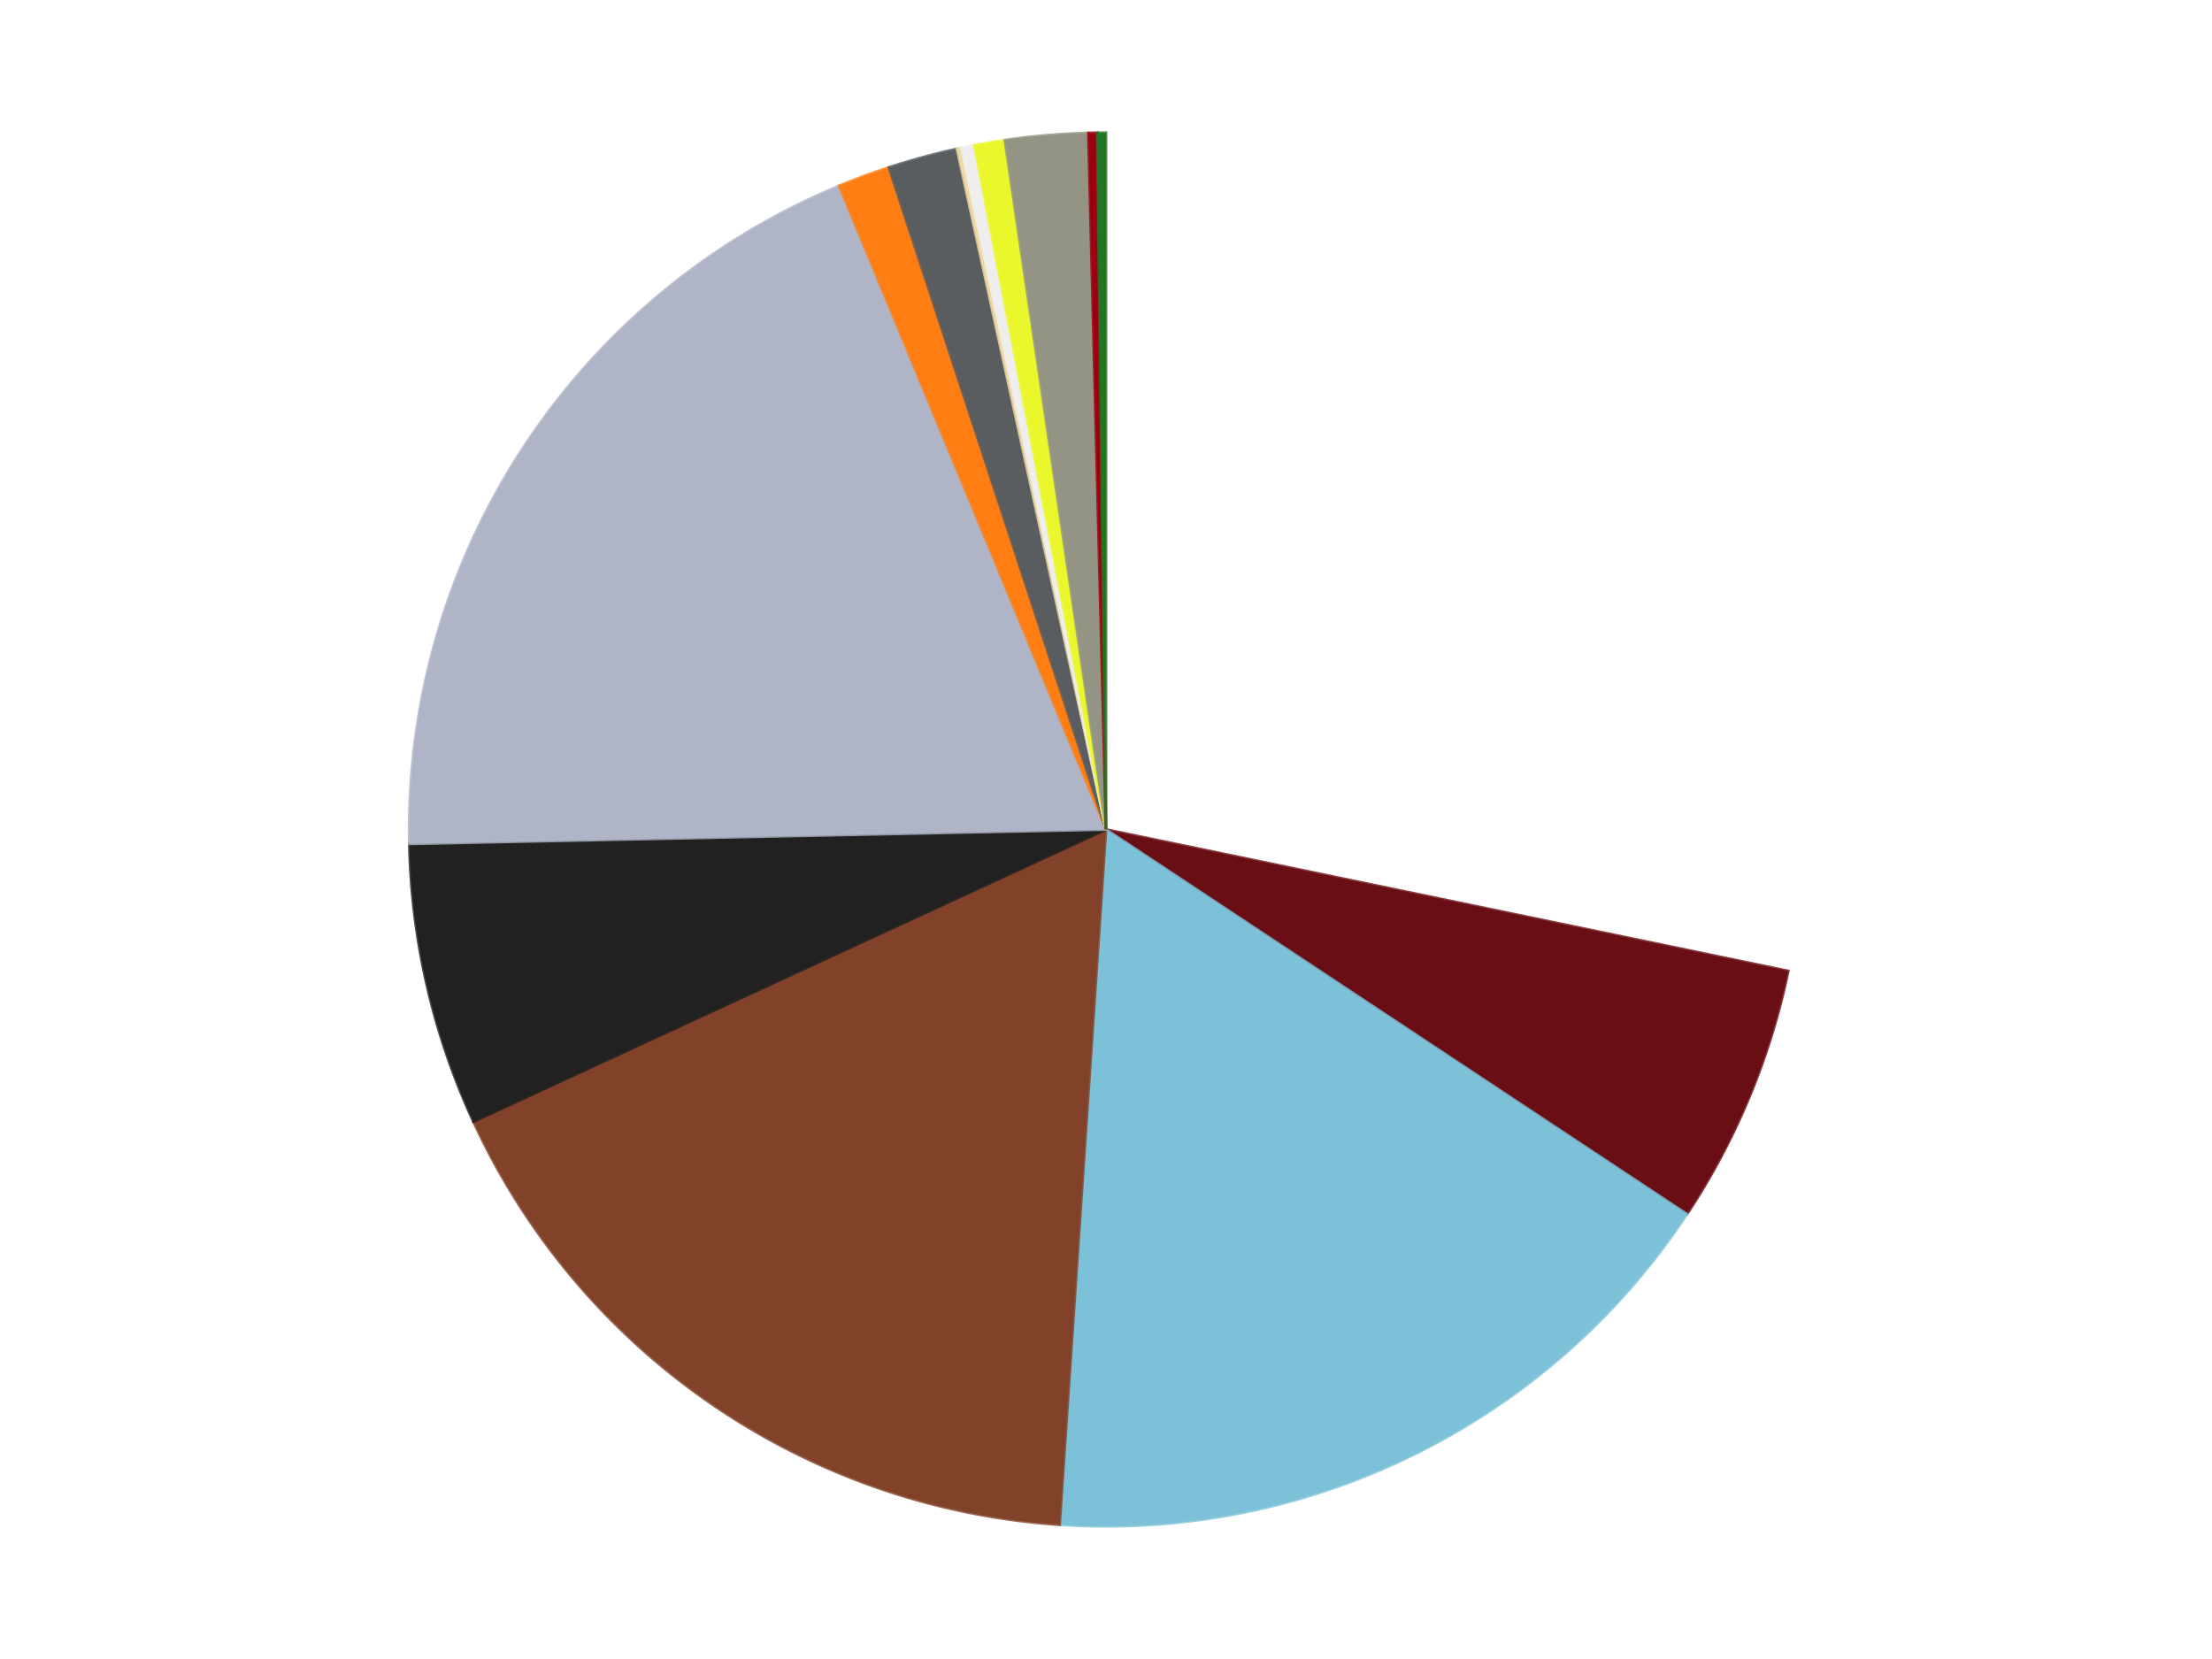
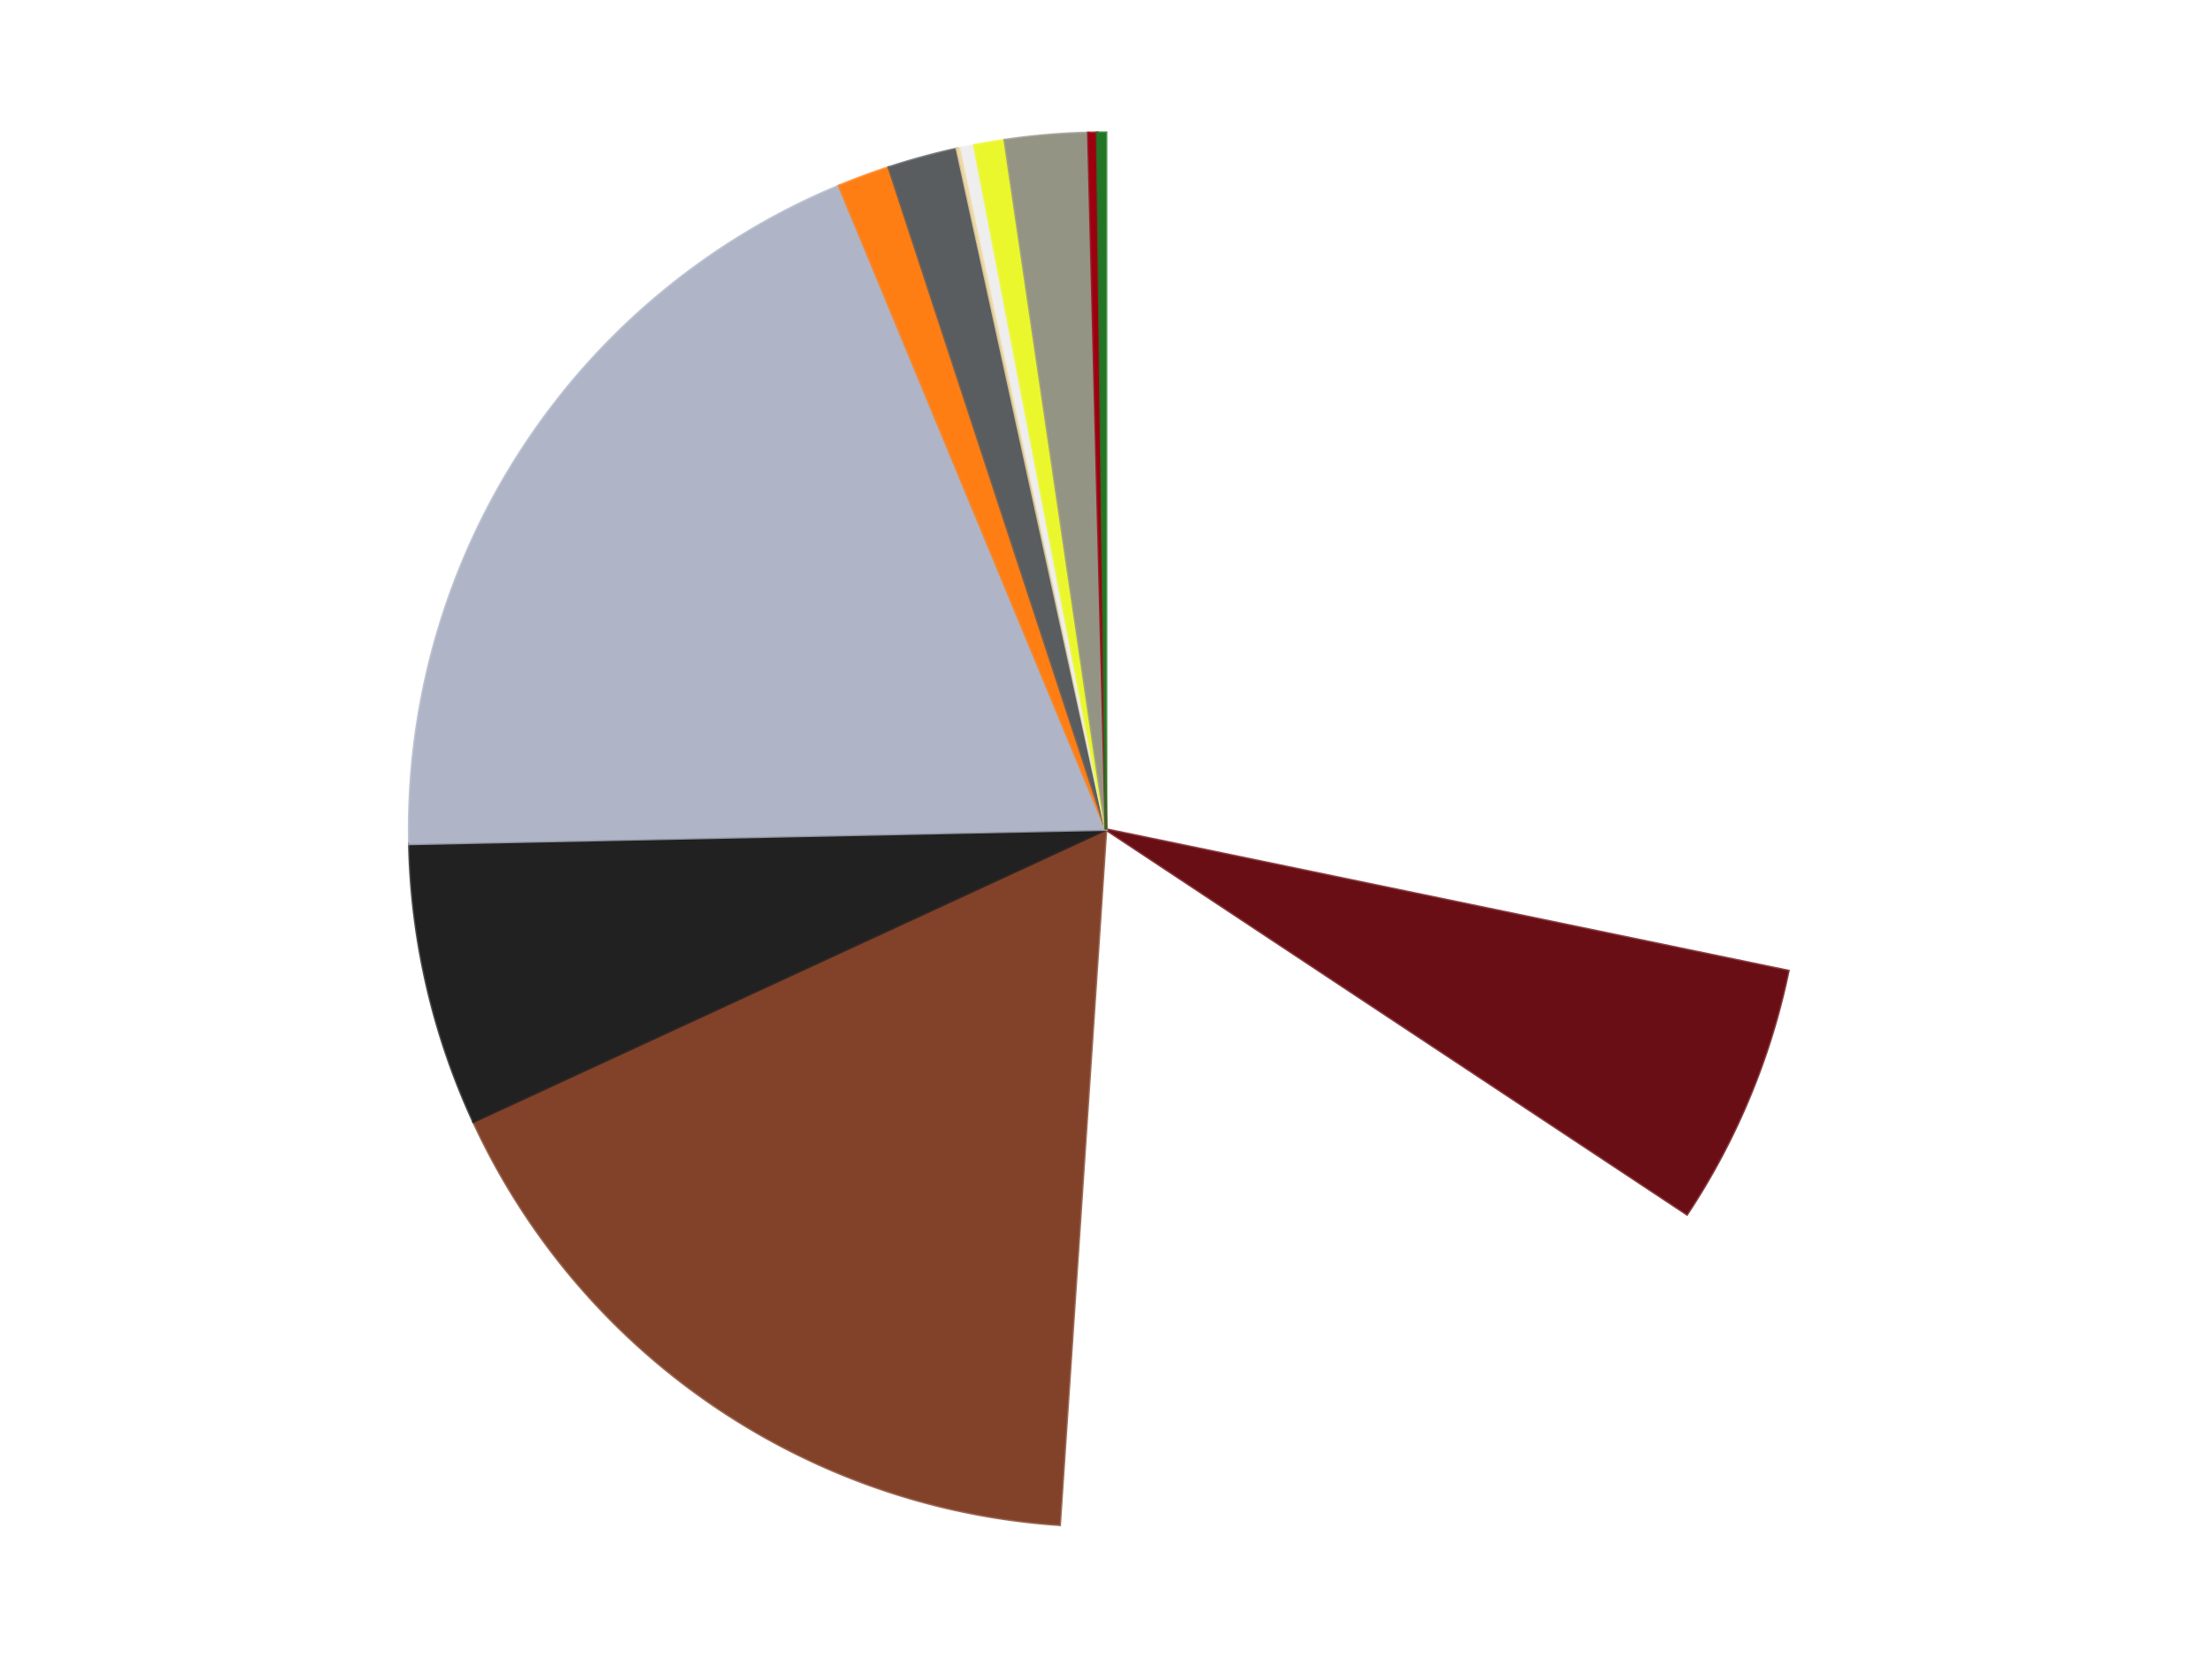
<svg xmlns="http://www.w3.org/2000/svg" xmlns:xlink="http://www.w3.org/1999/xlink" id="chart-4d45c4e2-b1bd-4428-be65-1e24cb1bcc8b" class="pygal-chart" viewBox="0 0 800 600">
  <defs>
    <style type="text/css">#chart-4d45c4e2-b1bd-4428-be65-1e24cb1bcc8b{-webkit-user-select:none;-webkit-font-smoothing:antialiased;font-family:Consolas,"Liberation Mono",Menlo,Courier,monospace}#chart-4d45c4e2-b1bd-4428-be65-1e24cb1bcc8b .title{font-family:Consolas,"Liberation Mono",Menlo,Courier,monospace;font-size:16px}#chart-4d45c4e2-b1bd-4428-be65-1e24cb1bcc8b .legends .legend text{font-family:Consolas,"Liberation Mono",Menlo,Courier,monospace;font-size:14px}#chart-4d45c4e2-b1bd-4428-be65-1e24cb1bcc8b .axis text{font-family:Consolas,"Liberation Mono",Menlo,Courier,monospace;font-size:10px}#chart-4d45c4e2-b1bd-4428-be65-1e24cb1bcc8b .axis text.major{font-family:Consolas,"Liberation Mono",Menlo,Courier,monospace;font-size:10px}#chart-4d45c4e2-b1bd-4428-be65-1e24cb1bcc8b .text-overlay text.value{font-family:Consolas,"Liberation Mono",Menlo,Courier,monospace;font-size:16px}#chart-4d45c4e2-b1bd-4428-be65-1e24cb1bcc8b .text-overlay text.label{font-family:Consolas,"Liberation Mono",Menlo,Courier,monospace;font-size:10px}#chart-4d45c4e2-b1bd-4428-be65-1e24cb1bcc8b .tooltip{font-family:Consolas,"Liberation Mono",Menlo,Courier,monospace;font-size:14px}#chart-4d45c4e2-b1bd-4428-be65-1e24cb1bcc8b text.no_data{font-family:Consolas,"Liberation Mono",Menlo,Courier,monospace;font-size:64px}
#chart-4d45c4e2-b1bd-4428-be65-1e24cb1bcc8b{background-color:transparent}#chart-4d45c4e2-b1bd-4428-be65-1e24cb1bcc8b path,#chart-4d45c4e2-b1bd-4428-be65-1e24cb1bcc8b line,#chart-4d45c4e2-b1bd-4428-be65-1e24cb1bcc8b rect,#chart-4d45c4e2-b1bd-4428-be65-1e24cb1bcc8b circle{-webkit-transition:150ms;-moz-transition:150ms;transition:150ms}#chart-4d45c4e2-b1bd-4428-be65-1e24cb1bcc8b .graph &gt; .background{fill:transparent}#chart-4d45c4e2-b1bd-4428-be65-1e24cb1bcc8b .plot &gt; .background{fill:transparent}#chart-4d45c4e2-b1bd-4428-be65-1e24cb1bcc8b .graph{fill:rgba(0,0,0,.87)}#chart-4d45c4e2-b1bd-4428-be65-1e24cb1bcc8b text.no_data{fill:rgba(0,0,0,1)}#chart-4d45c4e2-b1bd-4428-be65-1e24cb1bcc8b .title{fill:rgba(0,0,0,1)}#chart-4d45c4e2-b1bd-4428-be65-1e24cb1bcc8b .legends .legend text{fill:rgba(0,0,0,.87)}#chart-4d45c4e2-b1bd-4428-be65-1e24cb1bcc8b .legends .legend:hover text{fill:rgba(0,0,0,1)}#chart-4d45c4e2-b1bd-4428-be65-1e24cb1bcc8b .axis .line{stroke:rgba(0,0,0,1)}#chart-4d45c4e2-b1bd-4428-be65-1e24cb1bcc8b .axis .guide.line{stroke:rgba(0,0,0,.54)}#chart-4d45c4e2-b1bd-4428-be65-1e24cb1bcc8b .axis .major.line{stroke:rgba(0,0,0,.87)}#chart-4d45c4e2-b1bd-4428-be65-1e24cb1bcc8b .axis text.major{fill:rgba(0,0,0,1)}#chart-4d45c4e2-b1bd-4428-be65-1e24cb1bcc8b .axis.y .guides:hover .guide.line,#chart-4d45c4e2-b1bd-4428-be65-1e24cb1bcc8b .line-graph .axis.x .guides:hover .guide.line,#chart-4d45c4e2-b1bd-4428-be65-1e24cb1bcc8b .stackedline-graph .axis.x .guides:hover .guide.line,#chart-4d45c4e2-b1bd-4428-be65-1e24cb1bcc8b .xy-graph .axis.x .guides:hover .guide.line{stroke:rgba(0,0,0,1)}#chart-4d45c4e2-b1bd-4428-be65-1e24cb1bcc8b .axis .guides:hover text{fill:rgba(0,0,0,1)}#chart-4d45c4e2-b1bd-4428-be65-1e24cb1bcc8b .reactive{fill-opacity:1.0;stroke-opacity:.8;stroke-width:1}#chart-4d45c4e2-b1bd-4428-be65-1e24cb1bcc8b .ci{stroke:rgba(0,0,0,.87)}#chart-4d45c4e2-b1bd-4428-be65-1e24cb1bcc8b .reactive.active,#chart-4d45c4e2-b1bd-4428-be65-1e24cb1bcc8b .active .reactive{fill-opacity:0.6;stroke-opacity:.9;stroke-width:4}#chart-4d45c4e2-b1bd-4428-be65-1e24cb1bcc8b .ci .reactive.active{stroke-width:1.5}#chart-4d45c4e2-b1bd-4428-be65-1e24cb1bcc8b .series text{fill:rgba(0,0,0,1)}#chart-4d45c4e2-b1bd-4428-be65-1e24cb1bcc8b .tooltip rect{fill:transparent;stroke:rgba(0,0,0,1);-webkit-transition:opacity 150ms;-moz-transition:opacity 150ms;transition:opacity 150ms}#chart-4d45c4e2-b1bd-4428-be65-1e24cb1bcc8b .tooltip .label{fill:rgba(0,0,0,.87)}#chart-4d45c4e2-b1bd-4428-be65-1e24cb1bcc8b .tooltip .label{fill:rgba(0,0,0,.87)}#chart-4d45c4e2-b1bd-4428-be65-1e24cb1bcc8b .tooltip .legend{font-size:.8em;fill:rgba(0,0,0,.54)}#chart-4d45c4e2-b1bd-4428-be65-1e24cb1bcc8b .tooltip .x_label{font-size:.6em;fill:rgba(0,0,0,1)}#chart-4d45c4e2-b1bd-4428-be65-1e24cb1bcc8b .tooltip .xlink{font-size:.5em;text-decoration:underline}#chart-4d45c4e2-b1bd-4428-be65-1e24cb1bcc8b .tooltip .value{font-size:1.5em}#chart-4d45c4e2-b1bd-4428-be65-1e24cb1bcc8b .bound{font-size:.5em}#chart-4d45c4e2-b1bd-4428-be65-1e24cb1bcc8b .max-value{font-size:.75em;fill:rgba(0,0,0,.54)}#chart-4d45c4e2-b1bd-4428-be65-1e24cb1bcc8b .map-element{fill:transparent;stroke:rgba(0,0,0,.54) !important}#chart-4d45c4e2-b1bd-4428-be65-1e24cb1bcc8b .map-element .reactive{fill-opacity:inherit;stroke-opacity:inherit}#chart-4d45c4e2-b1bd-4428-be65-1e24cb1bcc8b .color-0,#chart-4d45c4e2-b1bd-4428-be65-1e24cb1bcc8b .color-0 a:visited{stroke:#F44336;fill:#F44336}#chart-4d45c4e2-b1bd-4428-be65-1e24cb1bcc8b .color-1,#chart-4d45c4e2-b1bd-4428-be65-1e24cb1bcc8b .color-1 a:visited{stroke:#3F51B5;fill:#3F51B5}#chart-4d45c4e2-b1bd-4428-be65-1e24cb1bcc8b .color-2,#chart-4d45c4e2-b1bd-4428-be65-1e24cb1bcc8b .color-2 a:visited{stroke:#009688;fill:#009688}#chart-4d45c4e2-b1bd-4428-be65-1e24cb1bcc8b .color-3,#chart-4d45c4e2-b1bd-4428-be65-1e24cb1bcc8b .color-3 a:visited{stroke:#FFC107;fill:#FFC107}#chart-4d45c4e2-b1bd-4428-be65-1e24cb1bcc8b .color-4,#chart-4d45c4e2-b1bd-4428-be65-1e24cb1bcc8b .color-4 a:visited{stroke:#FF5722;fill:#FF5722}#chart-4d45c4e2-b1bd-4428-be65-1e24cb1bcc8b .color-5,#chart-4d45c4e2-b1bd-4428-be65-1e24cb1bcc8b .color-5 a:visited{stroke:#9C27B0;fill:#9C27B0}#chart-4d45c4e2-b1bd-4428-be65-1e24cb1bcc8b .color-6,#chart-4d45c4e2-b1bd-4428-be65-1e24cb1bcc8b .color-6 a:visited{stroke:#03A9F4;fill:#03A9F4}#chart-4d45c4e2-b1bd-4428-be65-1e24cb1bcc8b .color-7,#chart-4d45c4e2-b1bd-4428-be65-1e24cb1bcc8b .color-7 a:visited{stroke:#8BC34A;fill:#8BC34A}#chart-4d45c4e2-b1bd-4428-be65-1e24cb1bcc8b .color-8,#chart-4d45c4e2-b1bd-4428-be65-1e24cb1bcc8b .color-8 a:visited{stroke:#FF9800;fill:#FF9800}#chart-4d45c4e2-b1bd-4428-be65-1e24cb1bcc8b .color-9,#chart-4d45c4e2-b1bd-4428-be65-1e24cb1bcc8b .color-9 a:visited{stroke:#E91E63;fill:#E91E63}#chart-4d45c4e2-b1bd-4428-be65-1e24cb1bcc8b .color-10,#chart-4d45c4e2-b1bd-4428-be65-1e24cb1bcc8b .color-10 a:visited{stroke:#2196F3;fill:#2196F3}#chart-4d45c4e2-b1bd-4428-be65-1e24cb1bcc8b .color-11,#chart-4d45c4e2-b1bd-4428-be65-1e24cb1bcc8b .color-11 a:visited{stroke:#4CAF50;fill:#4CAF50}#chart-4d45c4e2-b1bd-4428-be65-1e24cb1bcc8b .color-12,#chart-4d45c4e2-b1bd-4428-be65-1e24cb1bcc8b .color-12 a:visited{stroke:#FFEB3B;fill:#FFEB3B}#chart-4d45c4e2-b1bd-4428-be65-1e24cb1bcc8b .color-13,#chart-4d45c4e2-b1bd-4428-be65-1e24cb1bcc8b .color-13 a:visited{stroke:#673AB7;fill:#673AB7}#chart-4d45c4e2-b1bd-4428-be65-1e24cb1bcc8b .text-overlay .color-0 text{fill:black}#chart-4d45c4e2-b1bd-4428-be65-1e24cb1bcc8b .text-overlay .color-1 text{fill:black}#chart-4d45c4e2-b1bd-4428-be65-1e24cb1bcc8b .text-overlay .color-2 text{fill:black}#chart-4d45c4e2-b1bd-4428-be65-1e24cb1bcc8b .text-overlay .color-3 text{fill:black}#chart-4d45c4e2-b1bd-4428-be65-1e24cb1bcc8b .text-overlay .color-4 text{fill:black}#chart-4d45c4e2-b1bd-4428-be65-1e24cb1bcc8b .text-overlay .color-5 text{fill:black}#chart-4d45c4e2-b1bd-4428-be65-1e24cb1bcc8b .text-overlay .color-6 text{fill:black}#chart-4d45c4e2-b1bd-4428-be65-1e24cb1bcc8b .text-overlay .color-7 text{fill:black}#chart-4d45c4e2-b1bd-4428-be65-1e24cb1bcc8b .text-overlay .color-8 text{fill:black}#chart-4d45c4e2-b1bd-4428-be65-1e24cb1bcc8b .text-overlay .color-9 text{fill:black}#chart-4d45c4e2-b1bd-4428-be65-1e24cb1bcc8b .text-overlay .color-10 text{fill:black}#chart-4d45c4e2-b1bd-4428-be65-1e24cb1bcc8b .text-overlay .color-11 text{fill:black}#chart-4d45c4e2-b1bd-4428-be65-1e24cb1bcc8b .text-overlay .color-12 text{fill:black}#chart-4d45c4e2-b1bd-4428-be65-1e24cb1bcc8b .text-overlay .color-13 text{fill:black}
#chart-4d45c4e2-b1bd-4428-be65-1e24cb1bcc8b text.no_data{text-anchor:middle}#chart-4d45c4e2-b1bd-4428-be65-1e24cb1bcc8b .guide.line{fill:none}#chart-4d45c4e2-b1bd-4428-be65-1e24cb1bcc8b .centered{text-anchor:middle}#chart-4d45c4e2-b1bd-4428-be65-1e24cb1bcc8b .title{text-anchor:middle}#chart-4d45c4e2-b1bd-4428-be65-1e24cb1bcc8b .legends .legend text{fill-opacity:1}#chart-4d45c4e2-b1bd-4428-be65-1e24cb1bcc8b .axis.x text{text-anchor:middle}#chart-4d45c4e2-b1bd-4428-be65-1e24cb1bcc8b .axis.x:not(.web) text[transform]{text-anchor:start}#chart-4d45c4e2-b1bd-4428-be65-1e24cb1bcc8b .axis.x:not(.web) text[transform].backwards{text-anchor:end}#chart-4d45c4e2-b1bd-4428-be65-1e24cb1bcc8b .axis.y text{text-anchor:end}#chart-4d45c4e2-b1bd-4428-be65-1e24cb1bcc8b .axis.y text[transform].backwards{text-anchor:start}#chart-4d45c4e2-b1bd-4428-be65-1e24cb1bcc8b .axis.y2 text{text-anchor:start}#chart-4d45c4e2-b1bd-4428-be65-1e24cb1bcc8b .axis.y2 text[transform].backwards{text-anchor:end}#chart-4d45c4e2-b1bd-4428-be65-1e24cb1bcc8b .axis .guide.line{stroke-dasharray:4,4;stroke:black}#chart-4d45c4e2-b1bd-4428-be65-1e24cb1bcc8b .axis .major.guide.line{stroke-dasharray:6,6;stroke:black}#chart-4d45c4e2-b1bd-4428-be65-1e24cb1bcc8b .horizontal .axis.y .guide.line,#chart-4d45c4e2-b1bd-4428-be65-1e24cb1bcc8b .horizontal .axis.y2 .guide.line,#chart-4d45c4e2-b1bd-4428-be65-1e24cb1bcc8b .vertical .axis.x .guide.line{opacity:0}#chart-4d45c4e2-b1bd-4428-be65-1e24cb1bcc8b .horizontal .axis.always_show .guide.line,#chart-4d45c4e2-b1bd-4428-be65-1e24cb1bcc8b .vertical .axis.always_show .guide.line{opacity:1 !important}#chart-4d45c4e2-b1bd-4428-be65-1e24cb1bcc8b .axis.y .guides:hover .guide.line,#chart-4d45c4e2-b1bd-4428-be65-1e24cb1bcc8b .axis.y2 .guides:hover .guide.line,#chart-4d45c4e2-b1bd-4428-be65-1e24cb1bcc8b .axis.x .guides:hover .guide.line{opacity:1}#chart-4d45c4e2-b1bd-4428-be65-1e24cb1bcc8b .axis .guides:hover text{opacity:1}#chart-4d45c4e2-b1bd-4428-be65-1e24cb1bcc8b .nofill{fill:none}#chart-4d45c4e2-b1bd-4428-be65-1e24cb1bcc8b .subtle-fill{fill-opacity:.2}#chart-4d45c4e2-b1bd-4428-be65-1e24cb1bcc8b .dot{stroke-width:1px;fill-opacity:1;stroke-opacity:1}#chart-4d45c4e2-b1bd-4428-be65-1e24cb1bcc8b .dot.active{stroke-width:5px}#chart-4d45c4e2-b1bd-4428-be65-1e24cb1bcc8b .dot.negative{fill:transparent}#chart-4d45c4e2-b1bd-4428-be65-1e24cb1bcc8b text,#chart-4d45c4e2-b1bd-4428-be65-1e24cb1bcc8b tspan{stroke:none !important}#chart-4d45c4e2-b1bd-4428-be65-1e24cb1bcc8b .series text.active{opacity:1}#chart-4d45c4e2-b1bd-4428-be65-1e24cb1bcc8b .tooltip rect{fill-opacity:.95;stroke-width:.5}#chart-4d45c4e2-b1bd-4428-be65-1e24cb1bcc8b .tooltip text{fill-opacity:1}#chart-4d45c4e2-b1bd-4428-be65-1e24cb1bcc8b .showable{visibility:hidden}#chart-4d45c4e2-b1bd-4428-be65-1e24cb1bcc8b .showable.shown{visibility:visible}#chart-4d45c4e2-b1bd-4428-be65-1e24cb1bcc8b .gauge-background{fill:rgba(229,229,229,1);stroke:none}#chart-4d45c4e2-b1bd-4428-be65-1e24cb1bcc8b .bg-lines{stroke:transparent;stroke-width:2px}</style>
    <script type="text/javascript">window.pygal = window.pygal || {};window.pygal.config = window.pygal.config || {};window.pygal.config['4d45c4e2-b1bd-4428-be65-1e24cb1bcc8b'] = {"allow_interruptions": false, "box_mode": "extremes", "classes": ["pygal-chart"], "css": ["file://style.css", "file://graph.css"], "defs": [], "disable_xml_declaration": false, "dots_size": 2.5, "dynamic_print_values": false, "explicit_size": false, "fill": false, "force_uri_protocol": "https", "formatter": null, "half_pie": false, "height": 600, "include_x_axis": false, "inner_radius": 0, "interpolate": null, "interpolation_parameters": {}, "interpolation_precision": 250, "inverse_y_axis": false, "js": ["//kozea.github.io/pygal.js/2.0.x/pygal-tooltips.min.js"], "legend_at_bottom": false, "legend_at_bottom_columns": null, "legend_box_size": 12, "logarithmic": false, "margin": 20, "margin_bottom": null, "margin_left": null, "margin_right": null, "margin_top": null, "max_scale": 16, "min_scale": 4, "missing_value_fill_truncation": "x", "no_data_text": "No data", "no_prefix": false, "order_min": null, "pretty_print": false, "print_labels": false, "print_values": false, "print_values_position": "center", "print_zeroes": true, "range": null, "rounded_bars": null, "secondary_range": null, "show_dots": true, "show_legend": false, "show_minor_x_labels": true, "show_minor_y_labels": true, "show_only_major_dots": false, "show_x_guides": false, "show_x_labels": true, "show_y_guides": true, "show_y_labels": true, "spacing": 10, "stack_from_top": false, "strict": false, "stroke": true, "stroke_style": null, "style": {"background": "transparent", "ci_colors": [], "colors": ["#F44336", "#3F51B5", "#009688", "#FFC107", "#FF5722", "#9C27B0", "#03A9F4", "#8BC34A", "#FF9800", "#E91E63", "#2196F3", "#4CAF50", "#FFEB3B", "#673AB7", "#00BCD4", "#CDDC39", "#9E9E9E", "#607D8B"], "dot_opacity": "1", "font_family": "Consolas, \"Liberation Mono\", Menlo, Courier, monospace", "foreground": "rgba(0, 0, 0, .87)", "foreground_strong": "rgba(0, 0, 0, 1)", "foreground_subtle": "rgba(0, 0, 0, .54)", "guide_stroke_color": "black", "guide_stroke_dasharray": "4,4", "label_font_family": "Consolas, \"Liberation Mono\", Menlo, Courier, monospace", "label_font_size": 10, "legend_font_family": "Consolas, \"Liberation Mono\", Menlo, Courier, monospace", "legend_font_size": 14, "major_guide_stroke_color": "black", "major_guide_stroke_dasharray": "6,6", "major_label_font_family": "Consolas, \"Liberation Mono\", Menlo, Courier, monospace", "major_label_font_size": 10, "no_data_font_family": "Consolas, \"Liberation Mono\", Menlo, Courier, monospace", "no_data_font_size": 64, "opacity": "1.0", "opacity_hover": "0.6", "plot_background": "transparent", "stroke_opacity": ".8", "stroke_opacity_hover": ".9", "stroke_width": "1", "stroke_width_hover": "4", "title_font_family": "Consolas, \"Liberation Mono\", Menlo, Courier, monospace", "title_font_size": 16, "tooltip_font_family": "Consolas, \"Liberation Mono\", Menlo, Courier, monospace", "tooltip_font_size": 14, "transition": "150ms", "value_background": "rgba(229, 229, 229, 1)", "value_colors": [], "value_font_family": "Consolas, \"Liberation Mono\", Menlo, Courier, monospace", "value_font_size": 16, "value_label_font_family": "Consolas, \"Liberation Mono\", Menlo, Courier, monospace", "value_label_font_size": 10}, "title": null, "tooltip_border_radius": 0, "tooltip_fancy_mode": true, "truncate_label": null, "truncate_legend": null, "width": 800, "x_label_rotation": 0, "x_labels": null, "x_labels_major": null, "x_labels_major_count": null, "x_labels_major_every": null, "x_title": null, "xrange": null, "y_label_rotation": 0, "y_labels": null, "y_labels_major": null, "y_labels_major_count": null, "y_labels_major_every": null, "y_title": null, "zero": 0, "legends": ["White", "Dark Red", "Maersk Blue", "Reddish Brown", "Black", "Light Bluish Gray", "Orange", "Dark Bluish Gray", "Tan", "Trans-Clear", "Trans-Yellow", "Trans-Black", "Trans-Red", "Trans-Green"]}</script>
    <script type="text/javascript" xlink:href="https://kozea.github.io/pygal.js/2.0.x/pygal-tooltips.min.js" />
  </defs>
  <title>Pygal</title>
  <g class="graph pie-graph vertical">
    <rect x="0" y="0" width="800" height="600" class="background" />
    <g transform="translate(20, 20)" class="plot">
      <rect x="0" y="0" width="760" height="560" class="background" />
      <g class="series serie-0 color-0">
        <g class="slices">
          <g class="slice" style="fill: #FFFFFF; stroke: #FFFFFF">
            <path d="M380 28 A252 252 0 0 1 626.75 331.169 L380 280 A0 0 0 0 0 380 280 z" class="slice reactive tooltip-trigger" />
            <desc class="value">280</desc>
            <desc class="x centered">477.72318060594</desc>
            <desc class="y centered">200.46271332099116</desc>
          </g>
        </g>
      </g>
      <g class="series serie-1 color-1">
        <g class="slices">
          <g class="slice" style="fill: #6A0E15; stroke: #6A0E15">
            <path d="M626.75 331.169 A252 252 0 0 1 590.111 419.131 L380 280 A0 0 0 0 0 380 280 z" class="slice reactive tooltip-trigger" />
            <desc class="value">60</desc>
            <desc class="x centered">496.31305680314483</desc>
            <desc class="y centered">328.4486616647809</desc>
          </g>
        </g>
      </g>
      <g class="series serie-2 color-2">
        <g class="slices">
          <g class="slice" style="fill: #7DC1D8; stroke: #7DC1D8">
-             <path d="M590.111 419.131 A252 252 0 0 1 363.236 531.442 L380 280 A0 0 0 0 0 380 280 z" class="slice reactive tooltip-trigger" />
            <desc class="value">166</desc>
            <desc class="x centered">435.89996866211857</desc>
            <desc class="y centered">392.9211827053461</desc>
          </g>
        </g>
      </g>
      <g class="series serie-3 color-3">
        <g class="slices">
          <g class="slice" style="fill: #82422A; stroke: #82422A">
            <path d="M363.236 531.442 A252 252 0 0 1 151.227 385.675 L380 280 A0 0 0 0 0 380 280 z" class="slice reactive tooltip-trigger" />
            <desc class="value">169</desc>
            <desc class="x centered">308.6136128900147</desc>
            <desc class="y centered">383.82670049357887</desc>
          </g>
        </g>
      </g>
      <g class="series serie-4 color-4">
        <g class="slices">
          <g class="slice" style="fill: #212121; stroke: #212121">
            <path d="M151.227 385.675 A252 252 0 0 1 128.053 285.192 L380 280 A0 0 0 0 0 380 280 z" class="slice reactive tooltip-trigger" />
            <desc class="value">65</desc>
            <desc class="x centered">257.2228856384903</desc>
            <desc class="y centered">308.3157233540091</desc>
          </g>
        </g>
      </g>
      <g class="series serie-5 color-5">
        <g class="slices">
          <g class="slice" style="fill: #AFB5C7; stroke: #AFB5C7">
            <path d="M128.053 285.192 A252 252 0 0 1 283.472 47.221 L380 280 A0 0 0 0 0 380 280 z" class="slice reactive tooltip-trigger" />
            <desc class="value">189</desc>
            <desc class="x centered">274.5055267565423</desc>
            <desc class="y centered">211.10213272469616</desc>
          </g>
        </g>
      </g>
      <g class="series serie-6 color-6">
        <g class="slices">
          <g class="slice" style="fill: #FF7E14; stroke: #FF7E14">
            <path d="M283.472 47.221 A252 252 0 0 1 301.444 40.557 L380 280 A0 0 0 0 0 380 280 z" class="slice reactive tooltip-trigger" />
            <desc class="value">12</desc>
            <desc class="x centered">336.1972506056725</desc>
            <desc class="y centered">161.85890153931302</desc>
          </g>
        </g>
      </g>
      <g class="series serie-7 color-7">
        <g class="slices">
          <g class="slice" style="fill: #595D60; stroke: #595D60">
            <path d="M301.444 40.557 A252 252 0 0 1 326.097 33.833 L380 280 A0 0 0 0 0 380 280 z" class="slice reactive tooltip-trigger" />
            <desc class="value">16</desc>
            <desc class="x centered">346.8425453852325</desc>
            <desc class="y centered">158.4410299341524</desc>
          </g>
        </g>
      </g>
      <g class="series serie-8 color-8">
        <g class="slices">
          <g class="slice" style="fill: #EED9A4; stroke: #EED9A4">
            <path d="M326.097 33.833 A252 252 0 0 1 327.658 33.496 L380 280 A0 0 0 0 0 380 280 z" class="slice reactive tooltip-trigger" />
            <desc class="value">1</desc>
            <desc class="x centered">353.4385823204214</desc>
            <desc class="y centered">156.83145250977842</desc>
          </g>
        </g>
      </g>
      <g class="series serie-9 color-9">
        <g class="slices">
          <g class="slice" style="fill: #EEEEEE; stroke: #EEEEEE">
            <path d="M327.658 33.496 A252 252 0 0 1 332.356 32.545 L380 280 A0 0 0 0 0 380 280 z" class="slice reactive tooltip-trigger" />
            <desc class="value">3</desc>
            <desc class="x centered">355.00251406640484</desc>
            <desc class="y centered">156.50455191789572</desc>
          </g>
        </g>
      </g>
      <g class="series serie-10 color-10">
        <g class="slices">
          <g class="slice" style="fill: #EBF72D; stroke: #EBF72D">
            <path d="M332.356 32.545 A252 252 0 0 1 343.382 30.675 L380 280 A0 0 0 0 0 380 280 z" class="slice reactive tooltip-trigger" />
            <desc class="value">7</desc>
            <desc class="x centered">358.9293767064929</desc>
            <desc class="y centered">155.77428271882218</desc>
          </g>
        </g>
      </g>
      <g class="series serie-11 color-11">
        <g class="slices">
          <g class="slice" style="fill: #939484; stroke: #939484">
            <path d="M343.382 30.675 A252 252 0 0 1 373.61 28.081 L380 280 A0 0 0 0 0 380 280 z" class="slice reactive tooltip-trigger" />
            <desc class="value">19</desc>
            <desc class="x centered">369.2284027089731</desc>
            <desc class="y centered">154.46127015219588</desc>
          </g>
        </g>
      </g>
      <g class="series serie-12 color-12">
        <g class="slices">
          <g class="slice" style="fill: #9C0010; stroke: #9C0010">
            <path d="M373.61 28.081 A252 252 0 0 1 376.805 28.02 L380 280 A0 0 0 0 0 380 280 z" class="slice reactive tooltip-trigger" />
            <desc class="value">2</desc>
            <desc class="x centered">377.6035309404224</desc>
            <desc class="y centered">154.02279199773284</desc>
          </g>
        </g>
      </g>
      <g class="series serie-13 color-13">
        <g class="slices">
          <g class="slice" style="fill: #217625; stroke: #217625">
            <path d="M376.805 28.02 A252 252 0 0 1 380 28 L380 280 A0 0 0 0 0 380 280 z" class="slice reactive tooltip-trigger" />
            <desc class="value">2</desc>
            <desc class="x centered">379.20113416284914</desc>
            <desc class="y centered">154.00253251206107</desc>
          </g>
        </g>
      </g>
    </g>
    <g class="titles" />
    <g transform="translate(20, 20)" class="plot overlay">
      <g class="series serie-0 color-0" />
      <g class="series serie-1 color-1" />
      <g class="series serie-2 color-2" />
      <g class="series serie-3 color-3" />
      <g class="series serie-4 color-4" />
      <g class="series serie-5 color-5" />
      <g class="series serie-6 color-6" />
      <g class="series serie-7 color-7" />
      <g class="series serie-8 color-8" />
      <g class="series serie-9 color-9" />
      <g class="series serie-10 color-10" />
      <g class="series serie-11 color-11" />
      <g class="series serie-12 color-12" />
      <g class="series serie-13 color-13" />
    </g>
    <g transform="translate(20, 20)" class="plot text-overlay">
      <g class="series serie-0 color-0" />
      <g class="series serie-1 color-1" />
      <g class="series serie-2 color-2" />
      <g class="series serie-3 color-3" />
      <g class="series serie-4 color-4" />
      <g class="series serie-5 color-5" />
      <g class="series serie-6 color-6" />
      <g class="series serie-7 color-7" />
      <g class="series serie-8 color-8" />
      <g class="series serie-9 color-9" />
      <g class="series serie-10 color-10" />
      <g class="series serie-11 color-11" />
      <g class="series serie-12 color-12" />
      <g class="series serie-13 color-13" />
    </g>
    <g transform="translate(20, 20)" class="plot tooltip-overlay">
      <g transform="translate(0 0)" style="opacity: 0" class="tooltip">
        <rect rx="0" ry="0" width="0" height="0" class="tooltip-box" />
        <g class="text" />
      </g>
    </g>
  </g>
</svg>